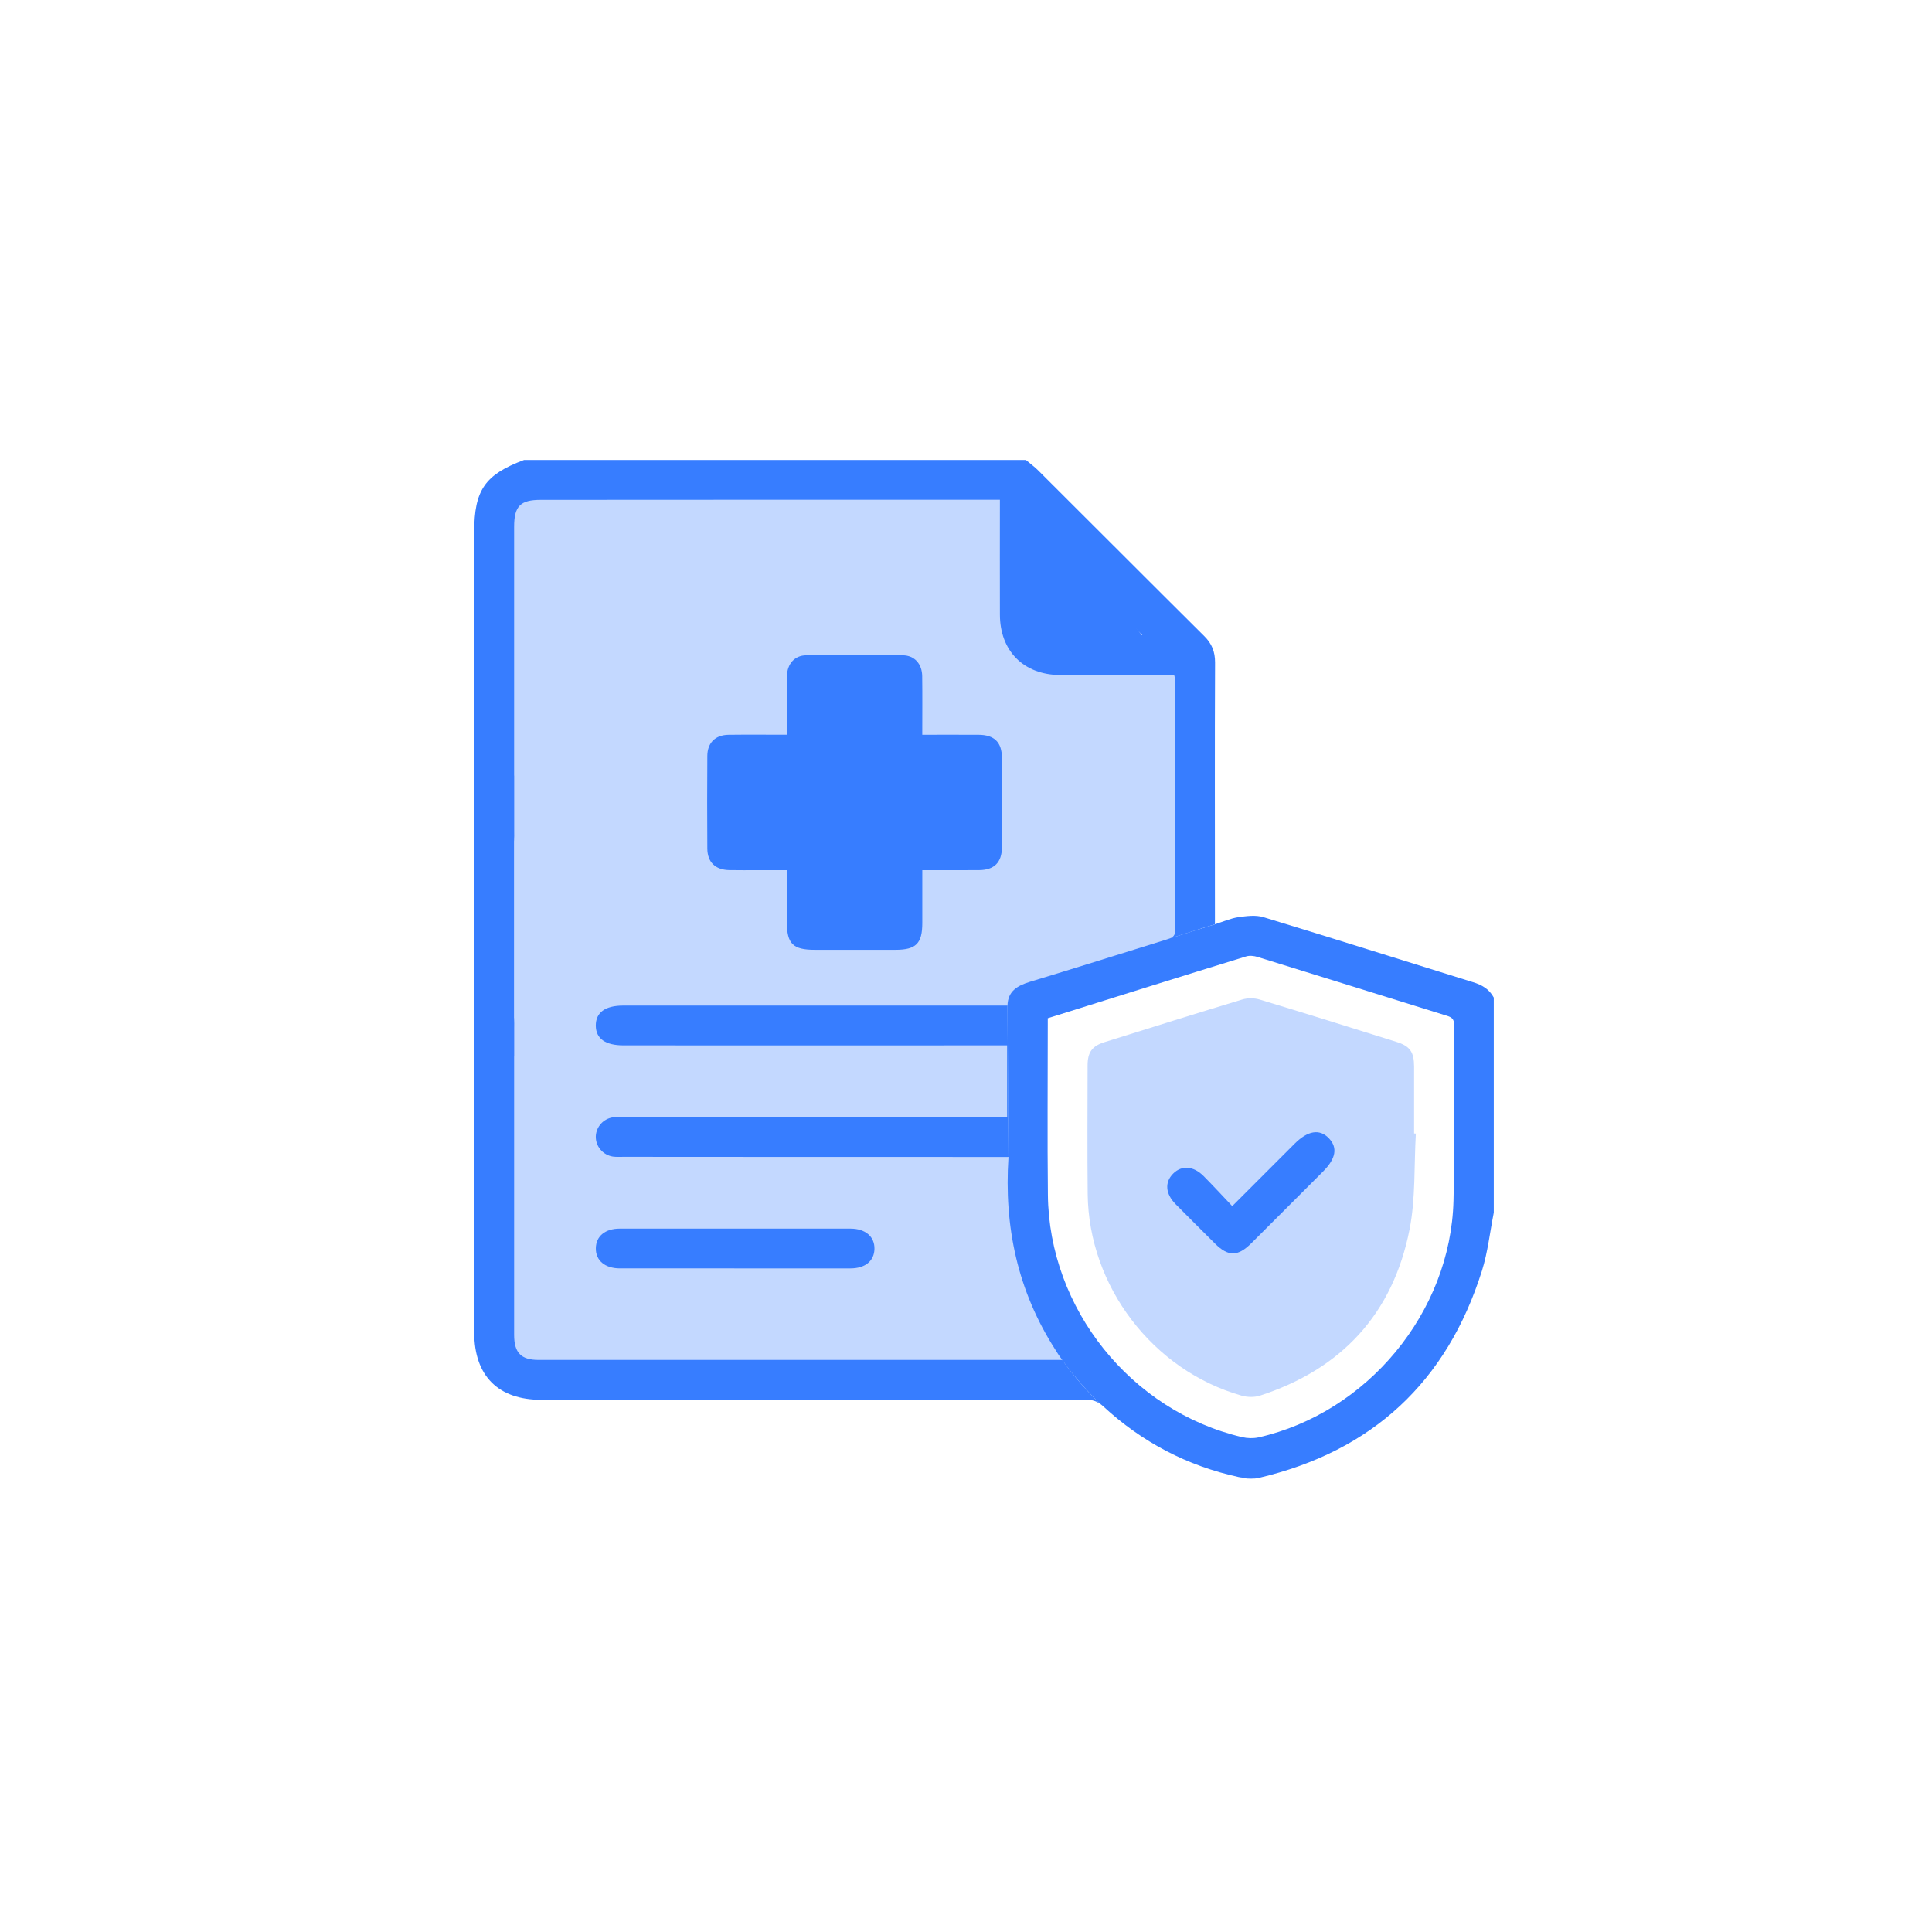
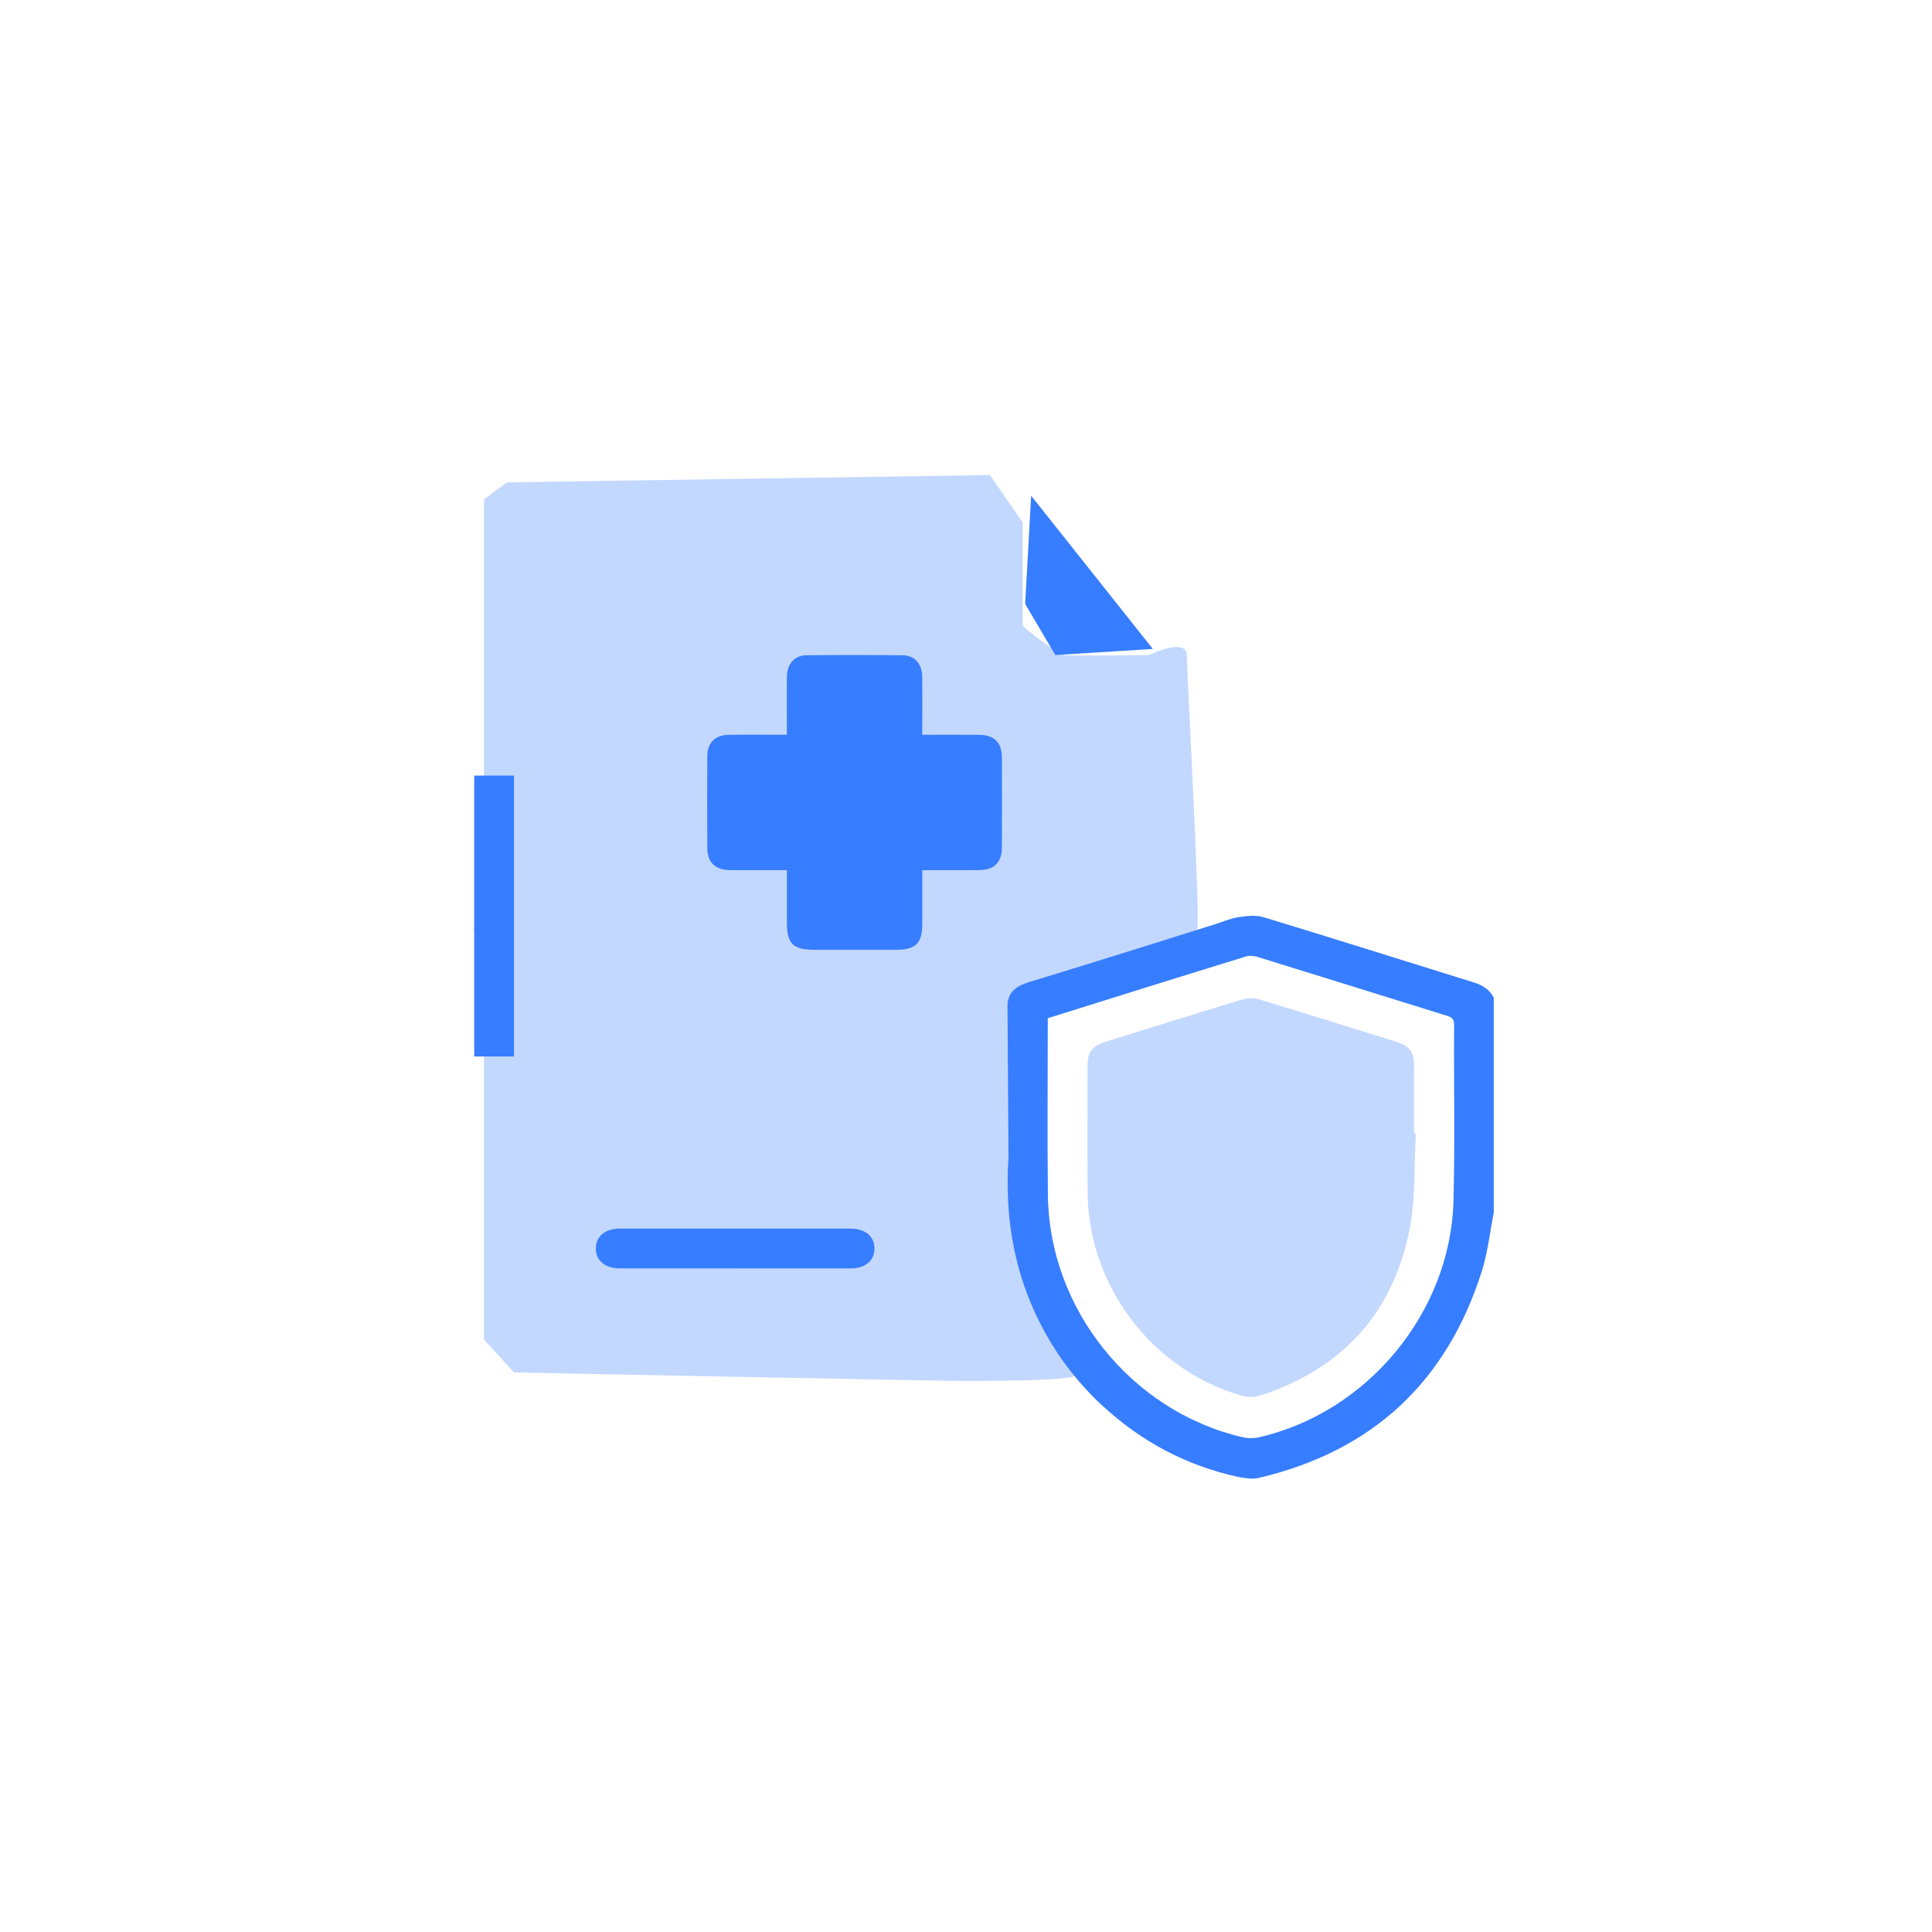
<svg xmlns="http://www.w3.org/2000/svg" id="Capa_1" viewBox="0 0 1080 1080">
  <defs>
    <style>
      .cls-1 {
        fill: #377dff;
      }

      .cls-2 {
        fill: none;
      }

      .cls-3 {
        fill: #c3d8ff;
      }
    </style>
  </defs>
  <path d="M287.34,520.05c-.14,6.13-5.5,11.15-11.6,10.86-5.9-.28-10.7-5.42-10.58-11.32.13-6.13,5.49-11.15,11.59-10.85,5.92.29,10.71,5.42,10.58,11.31Z" />
  <g>
    <path class="cls-3" d="M283.49,269.63l269.86-4.08,18.35,26.51v57.1c0,2.04,19.71,16.33,23.79,17s46.9,0,46.9,0c0,0,21.07-10.27,21.07.3s8.03,152.61,5.64,153.35c-2.38.75.44,4.77.44,4.77l-88.35,37.52s-12.22,71.19-12.22,73.91,10.17,68.66,12.22,77.49c2.05,8.84,28.69,46.9,28.69,46.9,0,0-4.67,6.13-9.19,8.84s-50.66,2.71-63.28,2.71-250.08-4.76-250.08-4.76l-16.77-18.35v-469.71l12.92-9.52Z" />
-     <path class="cls-1" d="M692.37,825.67c.49.14,1.04.21,1.53.35,1.67.35,3.47.56,5.14.56-1.67-.14-3.96-.42-6.67-.9ZM673.12,355.52c-30.92-30.71-61.63-61.56-92.56-92.35-2.15-2.22-4.73-4.03-7.09-6.05h-280.52c-21.89,8.2-27.86,16.82-27.86,40.3v167.53c.07,1.67-.07,3.34.07,5,.49,6.32,5.21,10.91,11.19,10.84s10.56-4.66,10.98-11.05c.14-1.67.07-3.34.07-5v-170.31c0-11.47,3.47-15.01,14.8-15.01,83.52-.07,166.98-.07,250.43-.07h6.32c0,21.89-.07,43.01,0,64.14,0,20.43,13.34,33.77,33.7,33.84,19.32.07,38.63,0,57.88,0h5.84c.28,1.25.49,1.74.49,2.29,0,46.76-.07,93.46.14,140.22,0,3.06-1.32,4.03-3.06,4.73l25.22-7.92v-7.3c0-46.35-.14-92.69.07-139.04,0-6.05-1.81-10.56-6.11-14.8ZM590.29,354.97c-5.07-.07-8.89-3.89-8.96-8.82-.21-16.47-.07-32.87-.07-48.43l57.33,57.33c-15.5,0-31.89.14-48.29-.07ZM593.77,760.21h-292.75c-9.73,0-13.62-4.03-13.62-13.97v-171.42c0-1.88.07-3.75-.07-5.56-.56-6.05-5.28-10.42-11.05-10.42-5.77-.07-10.49,4.31-11.05,10.28-.21,1.88-.07,3.75-.07,5.56-.07,56.77-.07,113.54-.07,170.31.07,24.18,13.41,37.52,37.52,37.52,101.52,0,202.97,0,304.42-.07,3.4,0,5.91.76,8.48,2.71-7.5-7.09-14.87-15.36-21.75-24.95ZM348.83,624.44c-2.01,0-4.1-.14-6.11.14-5.42.76-9.45,5.28-9.66,10.63-.14,5.56,3.89,10.42,9.52,11.33,1.95.28,4.03.14,6.11.14,69.35.07,138.7.07,208.11.07h6.95l-.56-84.63h-214.78c-10.15,0-15.36,3.89-15.36,11.19.07,7.3,5.35,11.05,15.5,11.05,69.35.07,138.76,0,208.11,0h6.32v40.09h-214.16Z" />
    <path class="cls-1" d="M823.42,549.04c-39.05-12.09-78.03-24.46-117.15-36.34-4.31-1.32-9.38-.63-13.97,0-4.31.63-8.48,2.5-13.13,3.96l-25.22,7.92-1.88.63c-25.43,7.92-50.86,15.91-76.37,23.63-6.95,2.15-12.3,5.14-12.51,13.27l.56,84.63c-2.57,39.12,5.14,74.98,26.2,107.77,1.11,1.88,2.43,3.82,3.82,5.7,6.88,9.59,14.24,17.86,21.75,24.95.07.07.14.14.21.14.35.28.76.63,1.11.97,21.61,19.94,46.83,33.14,75.53,39.4,2.71.49,5,.76,6.67.9h.21c1.53,0,3.06-.07,4.45-.42,63.51-14.94,105.13-53.64,124.73-115.83,3.27-10.42,4.45-21.61,6.6-32.45v-120.21c-2.5-4.73-6.6-7.09-11.6-8.62ZM812.51,671.27c-1.6,62.4-48.22,118.47-108.95,132.23-2.92.63-6.25.56-9.24-.14-62.05-14.59-107.91-71.71-108.54-135.43-.35-31.69-.07-63.37-.07-95.06v-3.68c37.31-11.67,74-23.21,110.83-34.53,1.95-.63,4.45-.35,6.46.28,35.37,10.91,70.67,21.96,106.04,32.94,2.64.83,3.82,1.95,3.82,4.93-.21,32.87.49,65.66-.35,98.46Z" />
    <path class="cls-1" d="M515.56,410.74c11.04,0,21.23-.04,31.42.01,8.85.04,13.06,4.14,13.09,12.86.06,16.69.07,33.38,0,50.07-.03,8.4-4.29,12.65-12.69,12.72-10.36.09-20.72.02-31.81.02,0,10.09,0,19.84,0,29.6-.01,11.42-3.52,14.92-14.98,14.93-15.02,0-30.04,0-45.07,0-12.25,0-15.64-3.33-15.64-15.39,0-9.44,0-18.88,0-29.14-5.36,0-10.47,0-15.58,0-5.56,0-11.13.09-16.69-.03-7.72-.15-12.16-4.43-12.21-12.08-.11-17.25-.12-34.5,0-51.74.05-7.36,4.5-11.72,11.87-11.81,10.57-.13,21.13-.03,32.6-.03,0-2.49,0-4.8,0-7.11,0-8.53-.1-17.06.04-25.59.11-6.9,4.26-11.65,10.78-11.72,17.99-.21,35.98-.2,53.97,0,6.55.07,10.76,4.79,10.85,11.65.14,10.71.04,21.43.04,32.78ZM462.13,388.74c0,11.22.1,21.78-.03,32.34-.09,7.36-4.46,11.66-11.81,11.89-4.07.13-8.15.03-12.23.03-6.76,0-13.53,0-20.12,0v31.17c10.47,0,20.62-.03,30.77,0,9.45.04,13.39,4.04,13.42,13.63.03,10.13,0,20.27,0,30.52h31.17c0-10.15-.01-19.94,0-29.73.02-10.72,3.68-14.41,14.32-14.42,9.94-.02,19.88,0,29.79,0v-30.81c-.76-.16-1.11-.3-1.46-.31-8.89-.03-17.79-.04-26.68-.05-12.86-.01-15.97-3.15-15.97-16.15,0-9.37,0-18.74,0-28.1h-31.17Z" />
    <path class="cls-1" d="M410.43,709.04c-21.3,0-42.6.02-63.9,0-8.4-.01-13.6-4.45-13.45-11.35.15-6.68,5.22-10.89,13.38-10.89,42.97-.03,85.95-.03,128.92,0,8.39,0,13.6,4.49,13.45,11.38-.15,6.71-5.2,10.85-13.37,10.86-21.67.03-43.34,0-65.01,0Z" />
    <path class="cls-3" d="M790.49,633.6c0-12.43.02-24.86,0-37.28-.02-8.25-2.24-11.52-9.94-13.93-25.44-7.98-50.89-15.94-76.42-23.65-2.98-.9-6.7-.93-9.67-.03-25.7,7.76-51.32,15.8-76.94,23.82-7.07,2.21-9.54,5.64-9.55,13.09-.03,23.93-.2,47.86.05,71.79.54,51.66,36.39,98.65,86.01,112.76,3.18.9,7.12,1.02,10.22.02,45.7-14.81,74.36-45.76,83.68-92.82,3.45-17.45,2.49-35.77,3.54-53.69-.32-.02-.65-.04-.98-.06Z" />
-     <path class="cls-1" d="M688.84,674.22c12.12-12.13,23.47-23.49,34.84-34.85,7.38-7.37,13.96-8.45,19.1-3.14,5.11,5.28,4.06,11.39-3.22,18.68-13.35,13.36-26.69,26.72-40.06,40.06-7.55,7.53-12.91,7.57-20.33.18-7.34-7.32-14.69-14.63-21.98-22-5.74-5.81-6.22-12.27-1.4-17.09,4.81-4.81,11.34-4.36,17.1,1.44,5.32,5.36,10.43,10.92,15.95,16.73Z" />
-     <path class="cls-2" d="M615.72,785.3c29.39,27.79,60.87,37.66,76.64,40.37" />
    <path class="cls-2" d="M589.94,754.52c-34.47-52.46-26.2-107.77-26.2-107.77" />
    <polygon class="cls-1" points="576.41 277.11 573.07 337.61 589.94 366.17 644.44 362.76 576.41 277.11" />
    <polygon class="cls-1" points="407.21 421.22 407.21 475.6 448.4 475.6 453.43 519.82 499.65 518.76 499.65 470.52 547.24 470.52 547.24 421.22 503.05 416.46 501.69 374.31 448.4 377.71 448.4 419.18 407.21 421.22" />
  </g>
  <rect class="cls-1" x="265.09" y="433.56" width="22.25" height="157.02" />
</svg>